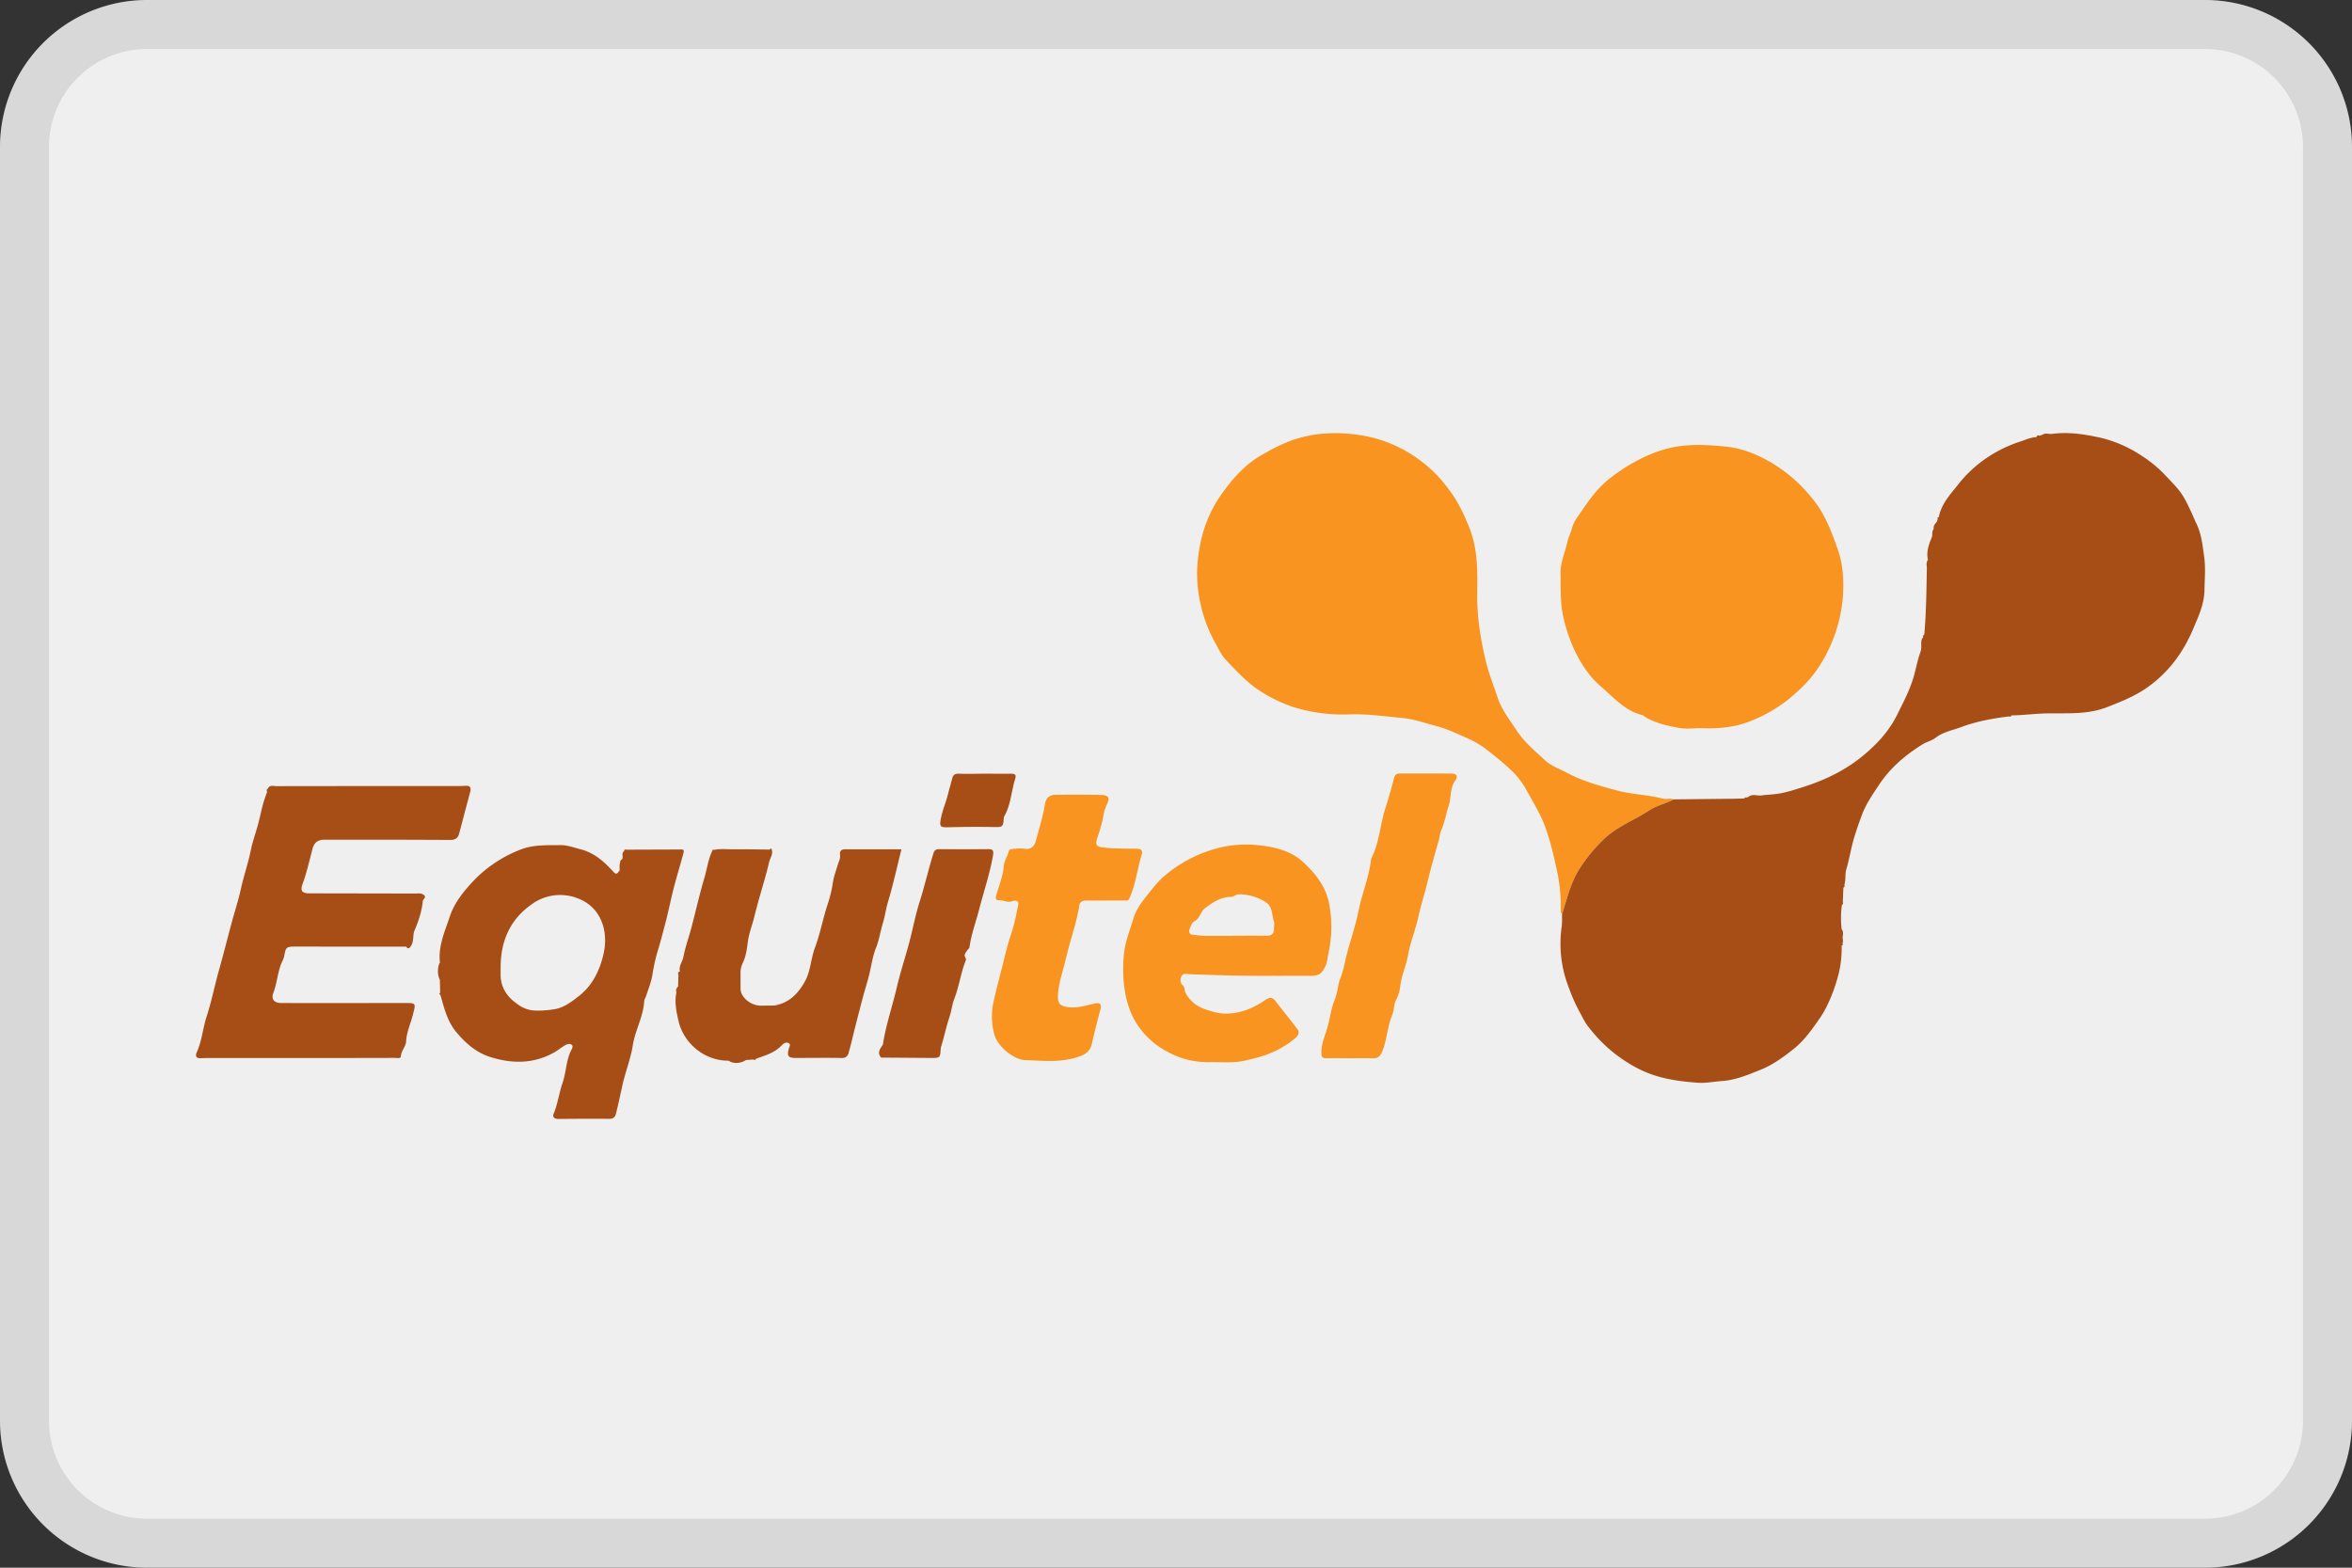
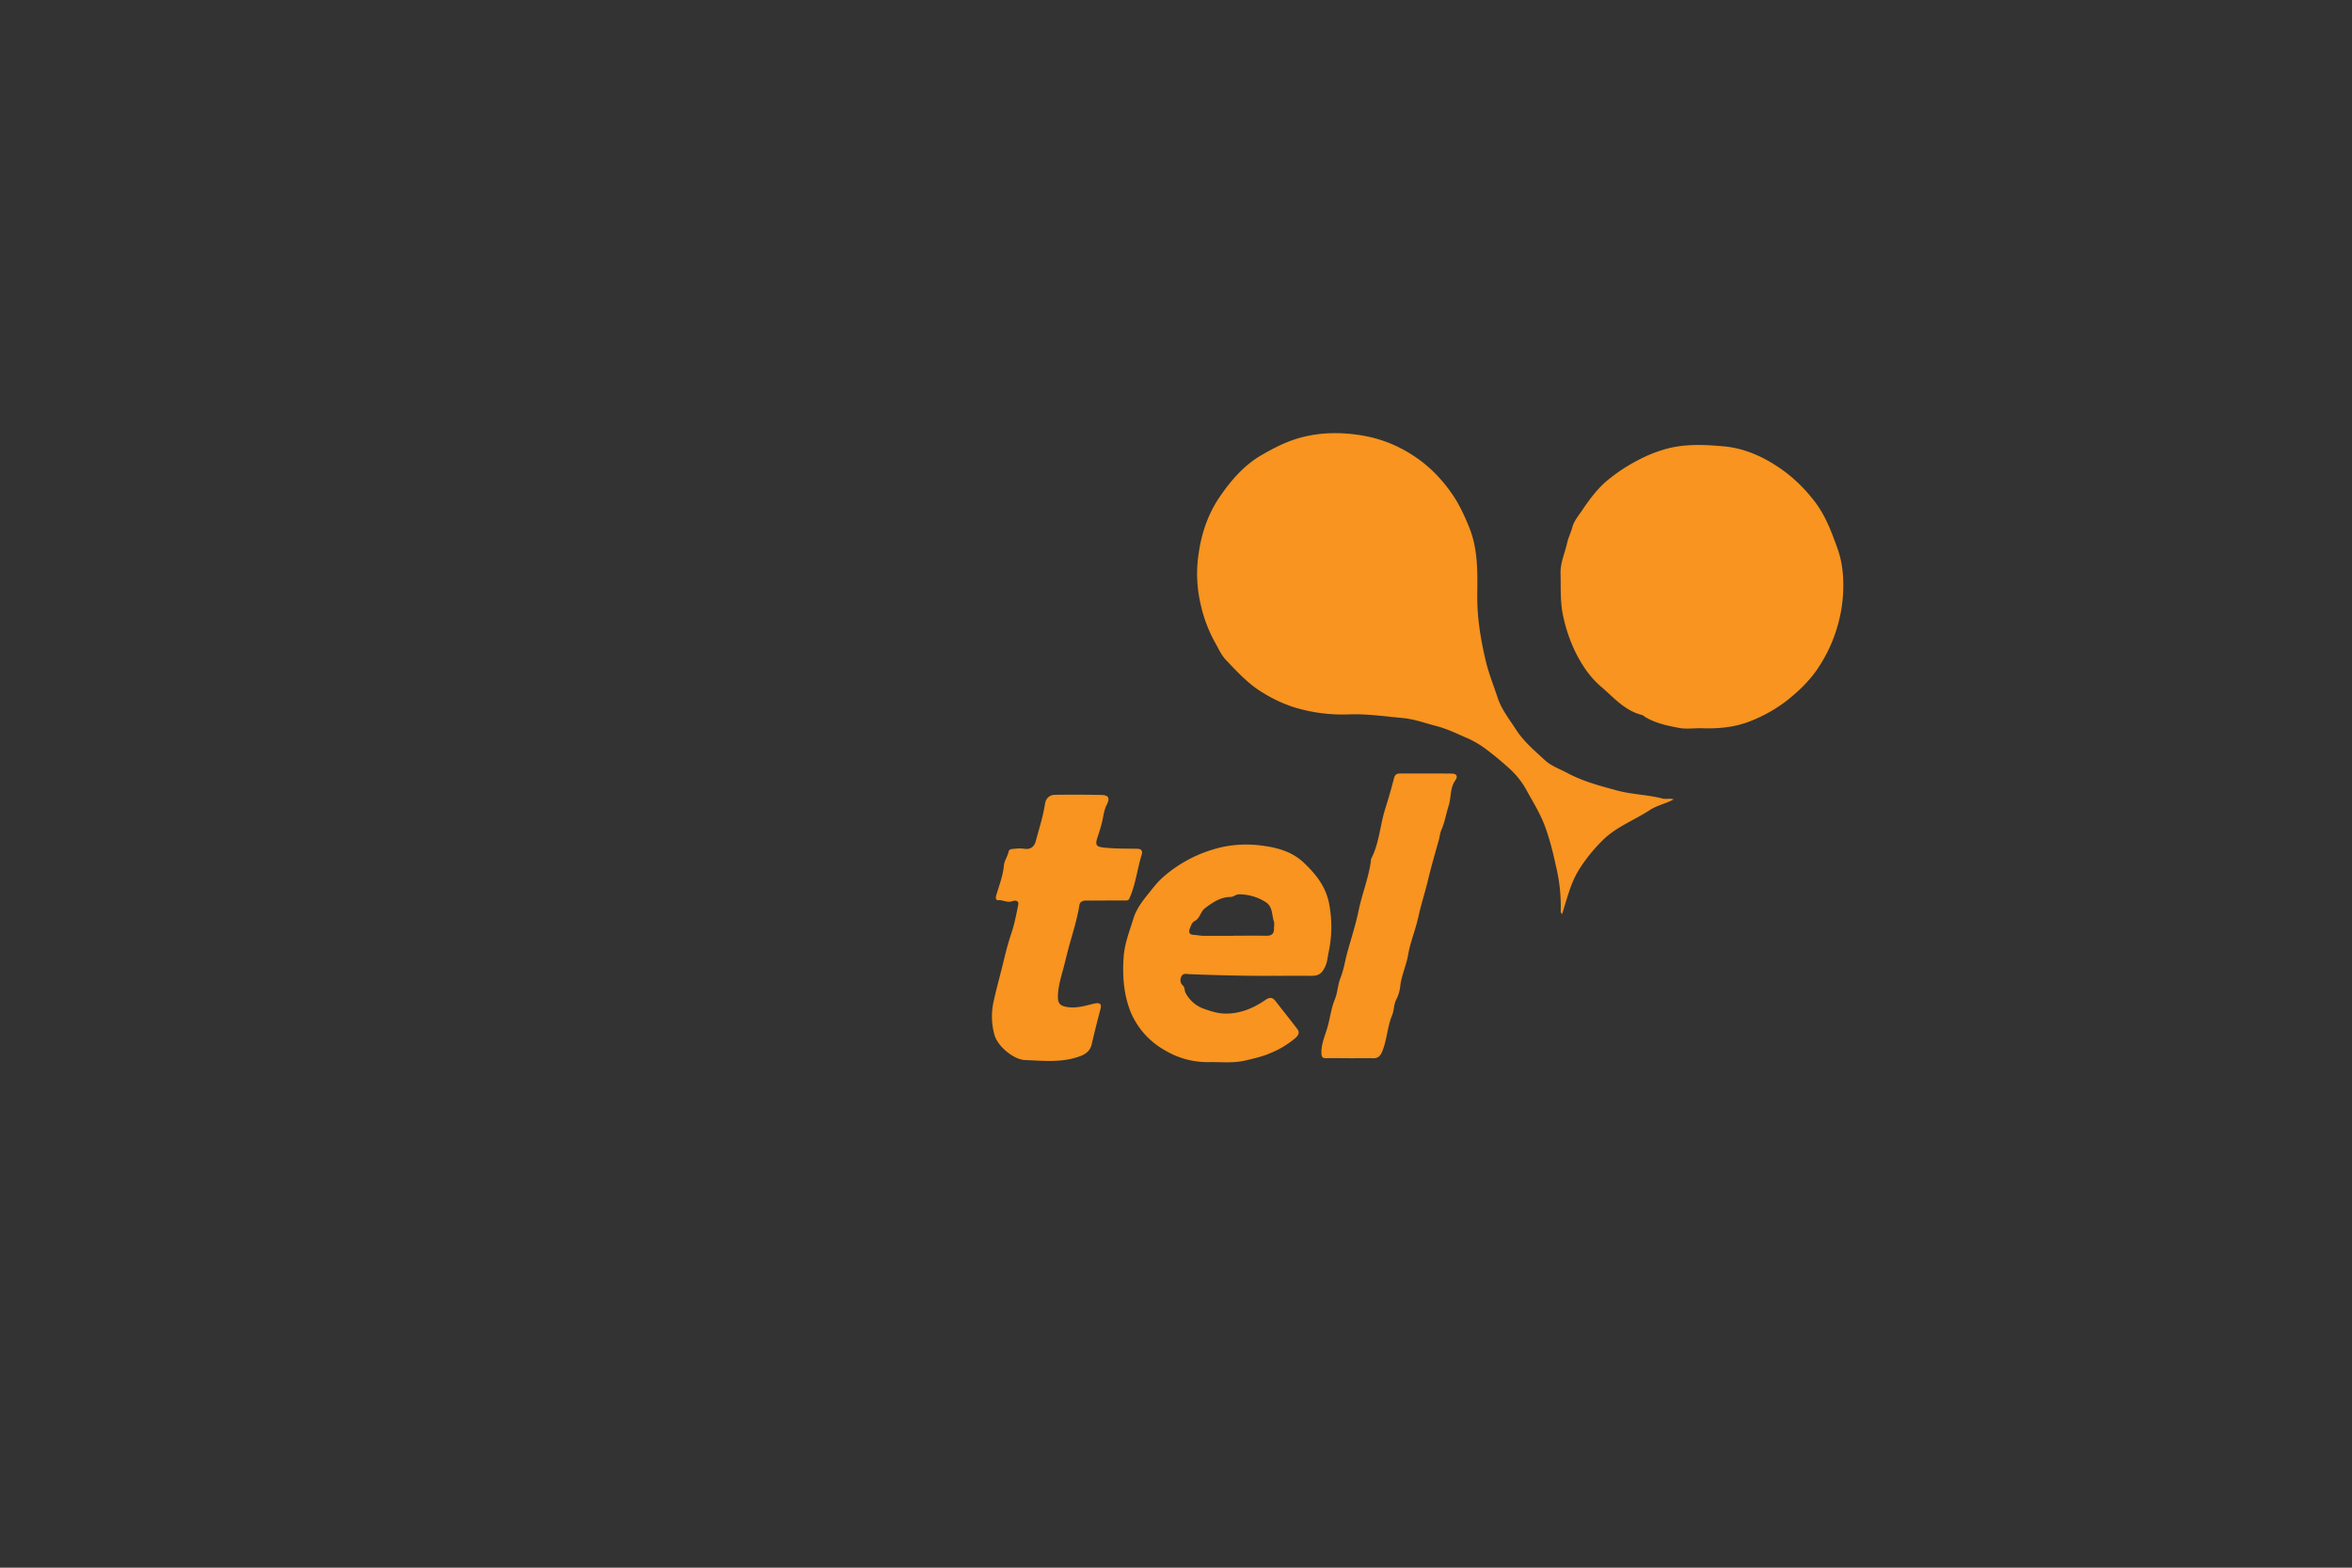
<svg xmlns="http://www.w3.org/2000/svg" width="48" height="32" fill="none">
  <rect width="100%" height="100%" fill="#333333" stroke="none" />
-   <path d="M0 3a3 3 0 0 1 3-3h42a3 3 0 0 1 3 3v26a3 3 0 0 1-3 3H3a3 3 0 0 1-3-3V3z" fill="#EFEFEF" />
-   <path fill-rule="evenodd" clip-rule="evenodd" d="M45 1H3a2 2 0 0 0-2 2v26a2 2 0 0 0 2 2h42a2 2 0 0 0 2-2V3a2 2 0 0 0-2-2zM3 0a3 3 0 0 0-3 3v26a3 3 0 0 0 3 3h42a3 3 0 0 0 3-3V3a3 3 0 0 0-3-3H3z" fill="#000" fill-opacity=".1" />
  <path d="M34.156 16.317c-.155.087-.336.12-.486.218-.313.206-.674.337-.947.602a3.294 3.294 0 0 0-.496.611c-.177.282-.248.603-.348.914-.01-.019-.029-.038-.028-.055a3.442 3.442 0 0 0-.093-.91c-.06-.28-.128-.559-.228-.83-.1-.271-.255-.513-.39-.762a1.681 1.681 0 0 0-.33-.412 6.534 6.534 0 0 0-.51-.421 1.978 1.978 0 0 0-.407-.227c-.19-.084-.38-.174-.58-.225-.225-.058-.446-.14-.68-.163-.372-.034-.744-.09-1.116-.074a3.386 3.386 0 0 1-1.114-.148 2.89 2.89 0 0 1-.622-.29c-.3-.177-.527-.427-.76-.672-.104-.11-.167-.26-.244-.394a2.884 2.884 0 0 1-.27-.727 2.74 2.74 0 0 1-.041-1.078c.06-.412.199-.805.437-1.148.229-.33.49-.634.849-.84.27-.157.544-.294.848-.368.391-.095.78-.096 1.18-.032.413.067.784.22 1.124.455.294.203.536.456.74.756.14.204.237.42.33.643.188.447.18.918.174 1.389-.006.463.067.913.174 1.364.061.255.158.494.239.74.08.248.243.449.381.664.159.246.383.432.593.626.122.113.295.172.446.253.318.171.66.262 1.008.357.311.085.63.087.939.167.074.02.154-.01.228.017zM34.706 14.864c-.146 0-.295.021-.435-.005-.24-.044-.48-.095-.695-.223-.022-.013-.04-.036-.063-.041-.352-.085-.576-.355-.834-.575-.245-.209-.414-.472-.55-.756a3.27 3.27 0 0 1-.219-.647c-.074-.307-.054-.608-.062-.912-.006-.217.088-.414.134-.621.024-.111.077-.21.105-.318.031-.123.122-.233.197-.343.154-.228.316-.45.53-.626a3.57 3.57 0 0 1 .56-.375c.192-.105.39-.19.597-.25.4-.117.813-.097 1.216-.06.41.037.797.21 1.136.443.269.184.506.414.71.68.221.288.342.614.463.95.118.323.136.653.115.985a3.07 3.07 0 0 1-.52 1.485c-.17.25-.386.455-.621.643a3.009 3.009 0 0 1-.713.408c-.337.142-.69.173-1.051.158zM26.054 19.918c-.593.006-1.186-.01-1.779-.033-.057-.003-.128-.025-.163.041-.032.064-.03.138.026.188.048.044.031.103.057.152a.678.678 0 0 0 .399.334c.141.05.277.091.428.09.299-.001.56-.113.798-.276.093-.064.148-.06.212.022.15.193.302.382.449.576.049.065.01.128-.04.173a1.92 1.92 0 0 1-.523.315c-.164.07-.332.107-.502.147-.243.058-.491.03-.737.033-.33.006-.64-.08-.919-.249a1.604 1.604 0 0 1-.688-.78c-.141-.357-.168-.737-.14-1.123.02-.273.121-.525.2-.781.052-.174.168-.335.284-.479.1-.123.193-.251.316-.36a2.729 2.729 0 0 1 1.043-.574c.333-.1.67-.116.996-.071.295.04.596.118.839.348.25.236.448.492.514.83.064.333.062.668-.01 1-.02.094-.024.191-.066.281-.074.159-.137.2-.314.197-.226-.003-.453 0-.68 0zm-.886-.816V19.1c.226 0 .452-.002.678.001.107.002.158-.044.154-.152-.001-.047.013-.098-.002-.14-.045-.133-.022-.297-.16-.39a1.018 1.018 0 0 0-.55-.164c-.066-.002-.108.054-.178.054-.202.002-.361.111-.518.229-.094.071-.102.207-.208.261-.064.033-.078.098-.1.15-.022.053-.035.13.082.134.07.004.141.02.213.02h.588zM22.561 18.382c-.128 0-.256.002-.384 0-.071-.001-.135.018-.148.092-.043.264-.12.52-.194.777-.04.142-.076.288-.111.431-.055.22-.133.437-.134.668 0 .14.053.188.214.209.182.023.353-.033.526-.073.113-.026.158.004.128.114-.063.24-.124.479-.179.72-.025.108-.099.19-.238.24-.373.137-.75.092-1.123.078-.219-.008-.551-.265-.623-.514a1.397 1.397 0 0 1-.013-.7c.063-.285.143-.566.21-.848.042-.173.09-.352.148-.525.064-.187.1-.384.14-.58.02-.094-.07-.095-.115-.077-.102.04-.19-.025-.287-.019-.067.005-.058-.062-.044-.107.058-.2.136-.392.154-.604.008-.093.075-.183.096-.28.011-.05.055-.053.091-.056.072-.006.147-.016.217-.004.142.024.218-.04.25-.167.066-.25.147-.497.186-.755.016-.103.09-.176.198-.178.316-.004.632-.004.948.003.16.003.181.066.108.21-.053.107-.064.232-.092.347-.026.11-.062.214-.096.32-.047.147-.016.181.134.197.226.024.452.02.678.024.093.001.116.049.094.121-.091.295-.123.606-.25.89-.022.052-.056.044-.092.045h-.397v.001z" fill="#F8941F" />
  <path d="M27.55 21.6c-.163 0-.326-.002-.488 0-.073.002-.091-.029-.094-.099-.007-.212.092-.397.14-.594.042-.169.066-.345.132-.503.06-.145.06-.3.118-.446.064-.16.09-.336.135-.504.079-.29.174-.576.234-.869.07-.34.204-.663.25-1.009.002-.016 0-.035.008-.05.165-.322.179-.686.287-1.023.065-.205.124-.412.178-.62.018-.07.054-.093.114-.094.355 0 .71-.002 1.064.002.095.001.134.051.071.14-.11.156-.08.347-.135.517-.052.162-.078.334-.146.487-.032.073-.035.146-.055.216-.08.28-.16.56-.227.841-.059.243-.137.48-.19.725-.058.26-.163.511-.209.773-.036.212-.13.406-.158.62a.802.802 0 0 1-.082.29c-.054.097-.043.219-.087.325-.1.24-.103.507-.205.746-.036.084-.084.133-.181.13-.158-.003-.317 0-.475 0v-.002z" fill="#F8941F" />
-   <path d="m13.89 17.34-1.113.004c-.028-.01-.038.005-.04.03-.064.042-.01.113-.04.164-.024.016-.046.032-.039.066-.023.054-.009.111-.012.166-.028.021-.037.073-.088.06-.01-.008-.022-.014-.03-.024-.192-.21-.39-.398-.687-.472-.132-.033-.258-.084-.399-.083-.281.003-.563-.013-.834.097a2.64 2.64 0 0 0-.964.652c-.191.207-.372.43-.464.708-.102.306-.24.604-.202.94-.052.077-.053.271-.001.35l.006.267c-.014.015-.035.03.004.04.077.268.14.543.328.766.191.227.405.416.697.507.447.138.876.14 1.299-.096.085-.047.154-.113.24-.155.04-.02.084-.027.118 0 .023.016.017.056.003.083-.122.217-.112.47-.193.7-.07.202-.094.418-.178.618-.033.076.013.113.098.112.346-.003.692-.005 1.038-.002.075 0 .116-.034.13-.093.05-.193.09-.388.133-.581.061-.28.17-.546.215-.83.048-.306.216-.584.232-.902.002-.035.03-.068.04-.104.046-.144.105-.286.128-.434.028-.178.067-.355.12-.523.05-.162.091-.329.135-.492.064-.239.113-.485.173-.725.062-.244.137-.487.203-.732.02-.073.004-.083-.055-.083zm-1.573 2.132c-.078.343-.231.652-.51.865-.145.112-.295.233-.501.265a2.02 2.02 0 0 1-.422.024.643.643 0 0 1-.337-.14c-.21-.145-.341-.352-.33-.624v-.14c.006-.521.196-.954.627-1.258a.983.983 0 0 1 .942-.129c.492.182.635.686.531 1.137zM18.113 18.44c.11-.36.189-.727.284-1.104h-1.15c-.067 0-.115.026-.103.11.01.073-.025.137-.046.205-.036.122-.084.245-.101.368-.022.15-.06.298-.105.436-.098.294-.152.601-.261.892-.085.225-.086.475-.206.69-.139.249-.326.439-.622.488l-.294.003c-.22-.015-.4-.191-.396-.354v-.343a.461.461 0 0 1 .043-.17c.066-.133.087-.285.104-.422.023-.189.095-.361.138-.54.088-.37.212-.73.298-1.1.019-.083.083-.159.056-.251-.01-.043-.028-.025-.046-.006-.242-.002-.485-.008-.727-.005-.135.002-.272-.019-.406.012-.028-.015-.035.003-.039.025-.083.17-.103.358-.156.536-.102.34-.178.687-.269 1.03-.052.197-.123.388-.16.587-.02.104-.102.192-.073.306-.064.01-.027.054-.031.085l-.007.22c-.035.033-.051.07-.033.117-.043.197-.002.393.04.578.102.456.525.822 1.025.818.09.067.243.06.356-.014l.155-.01c.024.017.04.008.049-.017.19-.065.383-.122.526-.275.04-.043.089-.066.135-.044.058.027.017.076.006.12-.038.146-.01.183.138.184.316 0 .632-.005.948.001.077.002.116-.041.131-.091.053-.178.092-.36.138-.54.053-.206.105-.411.16-.616.04-.148.086-.295.124-.443.047-.185.07-.38.14-.555.068-.168.091-.344.143-.513.04-.128.057-.27.095-.398zM20.172 17.333c-.337.003-.675.003-1.012 0-.063 0-.093.029-.11.084-.103.331-.18.67-.285 1-.085.27-.137.552-.21.826-.082.306-.182.607-.254.916-.09.388-.223.767-.282 1.162-.052.084-.128.164-.036.267l1.012.007c.191 0 .192 0 .203-.187.002-.03.013-.056.021-.084.056-.19.098-.386.161-.575.04-.119.05-.247.095-.36.1-.255.132-.529.234-.782.006-.014.006-.038-.002-.05-.047-.066.001-.11.032-.158.016-.024.043-.04.048-.073.036-.261.13-.507.195-.76.094-.368.219-.73.284-1.107.015-.091 0-.127-.094-.126zM20.633 15.793c-.18.002-.359 0-.538 0-.175 0-.35.006-.525 0-.085-.004-.123.03-.14.107-.026.105-.058.208-.084.313-.04.163-.11.32-.142.483-.035.182-.02.195.16.19.311-.008.623-.01.935-.004.145.004.173-.006.183-.143.002-.024 0-.053.012-.074.135-.236.144-.508.222-.76.03-.094-.002-.112-.083-.111zM8.632 18.256c-.052-.03-.11-.016-.164-.017l-2.155-.004c-.146 0-.189-.05-.14-.185.086-.235.14-.479.204-.72.04-.15.126-.192.261-.19h.128c.809 0 1.617 0 2.425.005.098 0 .154-.037.178-.125l.228-.861c.02-.077.001-.125-.093-.119-.09.006-.18.005-.27.005-1.196 0-2.394 0-3.591.002-.063 0-.141-.032-.18.054-.033.017-.016.043-.013.066-.027.08-.06.161-.081.244-.04.147-.07.297-.11.443-.046.166-.106.332-.139.496-.055.272-.147.534-.206.804-.05.231-.126.456-.187.685-.087.322-.168.647-.259.968-.088.314-.15.634-.252.945-.078.24-.094.497-.202.73-.025.054-.024.122.073.118.07-.003.14-.004.21-.004h1.988c.59 0 1.18 0 1.77-.002.045 0 .122.02.125-.03.008-.116.102-.201.108-.305.01-.194.092-.365.139-.547.062-.241.068-.239-.183-.238-.834 0-1.668.002-2.502 0-.146 0-.214-.075-.163-.208.07-.186.084-.383.15-.568.023-.063.06-.122.072-.186.03-.173.042-.19.217-.19l2.27.001c.038.055.068.034.096-.008.07-.1.034-.226.077-.325.085-.199.15-.4.17-.615.056-.064.056-.085.001-.118zM44.984 11.373c-.032-.233-.054-.472-.164-.695-.034-.07-.069-.158-.103-.23-.069-.146-.136-.295-.237-.426-.1-.128-.215-.238-.324-.356a2.567 2.567 0 0 0-.463-.372 2.563 2.563 0 0 0-.94-.383c-.292-.059-.583-.094-.88-.053-.065.005-.132-.028-.192.018l-.063.018c-.033-.018-.05 0-.06.03-.123.003-.23.059-.344.094a2.713 2.713 0 0 0-.662.324 2.568 2.568 0 0 0-.607.57c-.156.193-.329.385-.378.645-.017.004-.038.005-.02.032l-.016.057c-.038.044-.08.086-.067.152-.046.048-.017.112-.04.17-.06.145-.116.296-.078.46-.047.058-.018.125-.023.189-.008.446-.012.893-.052 1.338-.023.011-.032.027-.019.052-.04.033-.042.078-.043.126-.001.059.006.115-.016.176-.066.178-.095.367-.152.55-.082.263-.21.5-.33.743-.168.335-.419.603-.708.838-.368.3-.79.496-1.238.636-.144.046-.292.093-.443.12-.116.02-.235.025-.352.037-.097.023-.204-.042-.294.037a3.394 3.394 0 0 1-.04.01c-.02-.007-.032 0-.037.019l-.217.005-1.226.013c-.155.087-.336.12-.486.218-.313.206-.674.336-.947.602a3.298 3.298 0 0 0-.496.61c-.177.283-.248.604-.348.915-.002.085.004.172-.008.255-.055.4-.017.787.118 1.169.068.191.143.377.24.554.056.102.107.214.175.303.175.23.384.444.616.613.222.163.471.306.737.392.287.094.59.131.892.153.165.012.329-.024.492-.035.282-.018.535-.129.785-.228.248-.098.475-.263.688-.434.218-.175.375-.406.533-.632a2.03 2.03 0 0 0 .164-.294 3.36 3.36 0 0 0 .187-.506c.065-.223.092-.444.087-.673.026-.002.03-.017.017-.038a.18.18 0 0 0 .002-.113c.002-.06.028-.124-.019-.18a1.946 1.946 0 0 1 .005-.498c.025-.012.029-.031.018-.055l.012-.296c.028-.014.026-.037.02-.062.035-.104.008-.211.042-.322.06-.2.092-.41.151-.614.049-.167.11-.338.169-.496.08-.215.219-.415.35-.612.23-.345.535-.603.883-.819.085-.053.19-.075.263-.132.158-.123.349-.154.525-.22.31-.117.637-.175.965-.218.024.002.052.014.062-.022.243-.001.484-.037.728-.04.41-.007.823.028 1.224-.128.287-.113.57-.224.822-.403.43-.304.73-.71.933-1.19.106-.252.226-.505.232-.788.004-.227.025-.457-.005-.68z" fill="#A74D16" />
</svg>